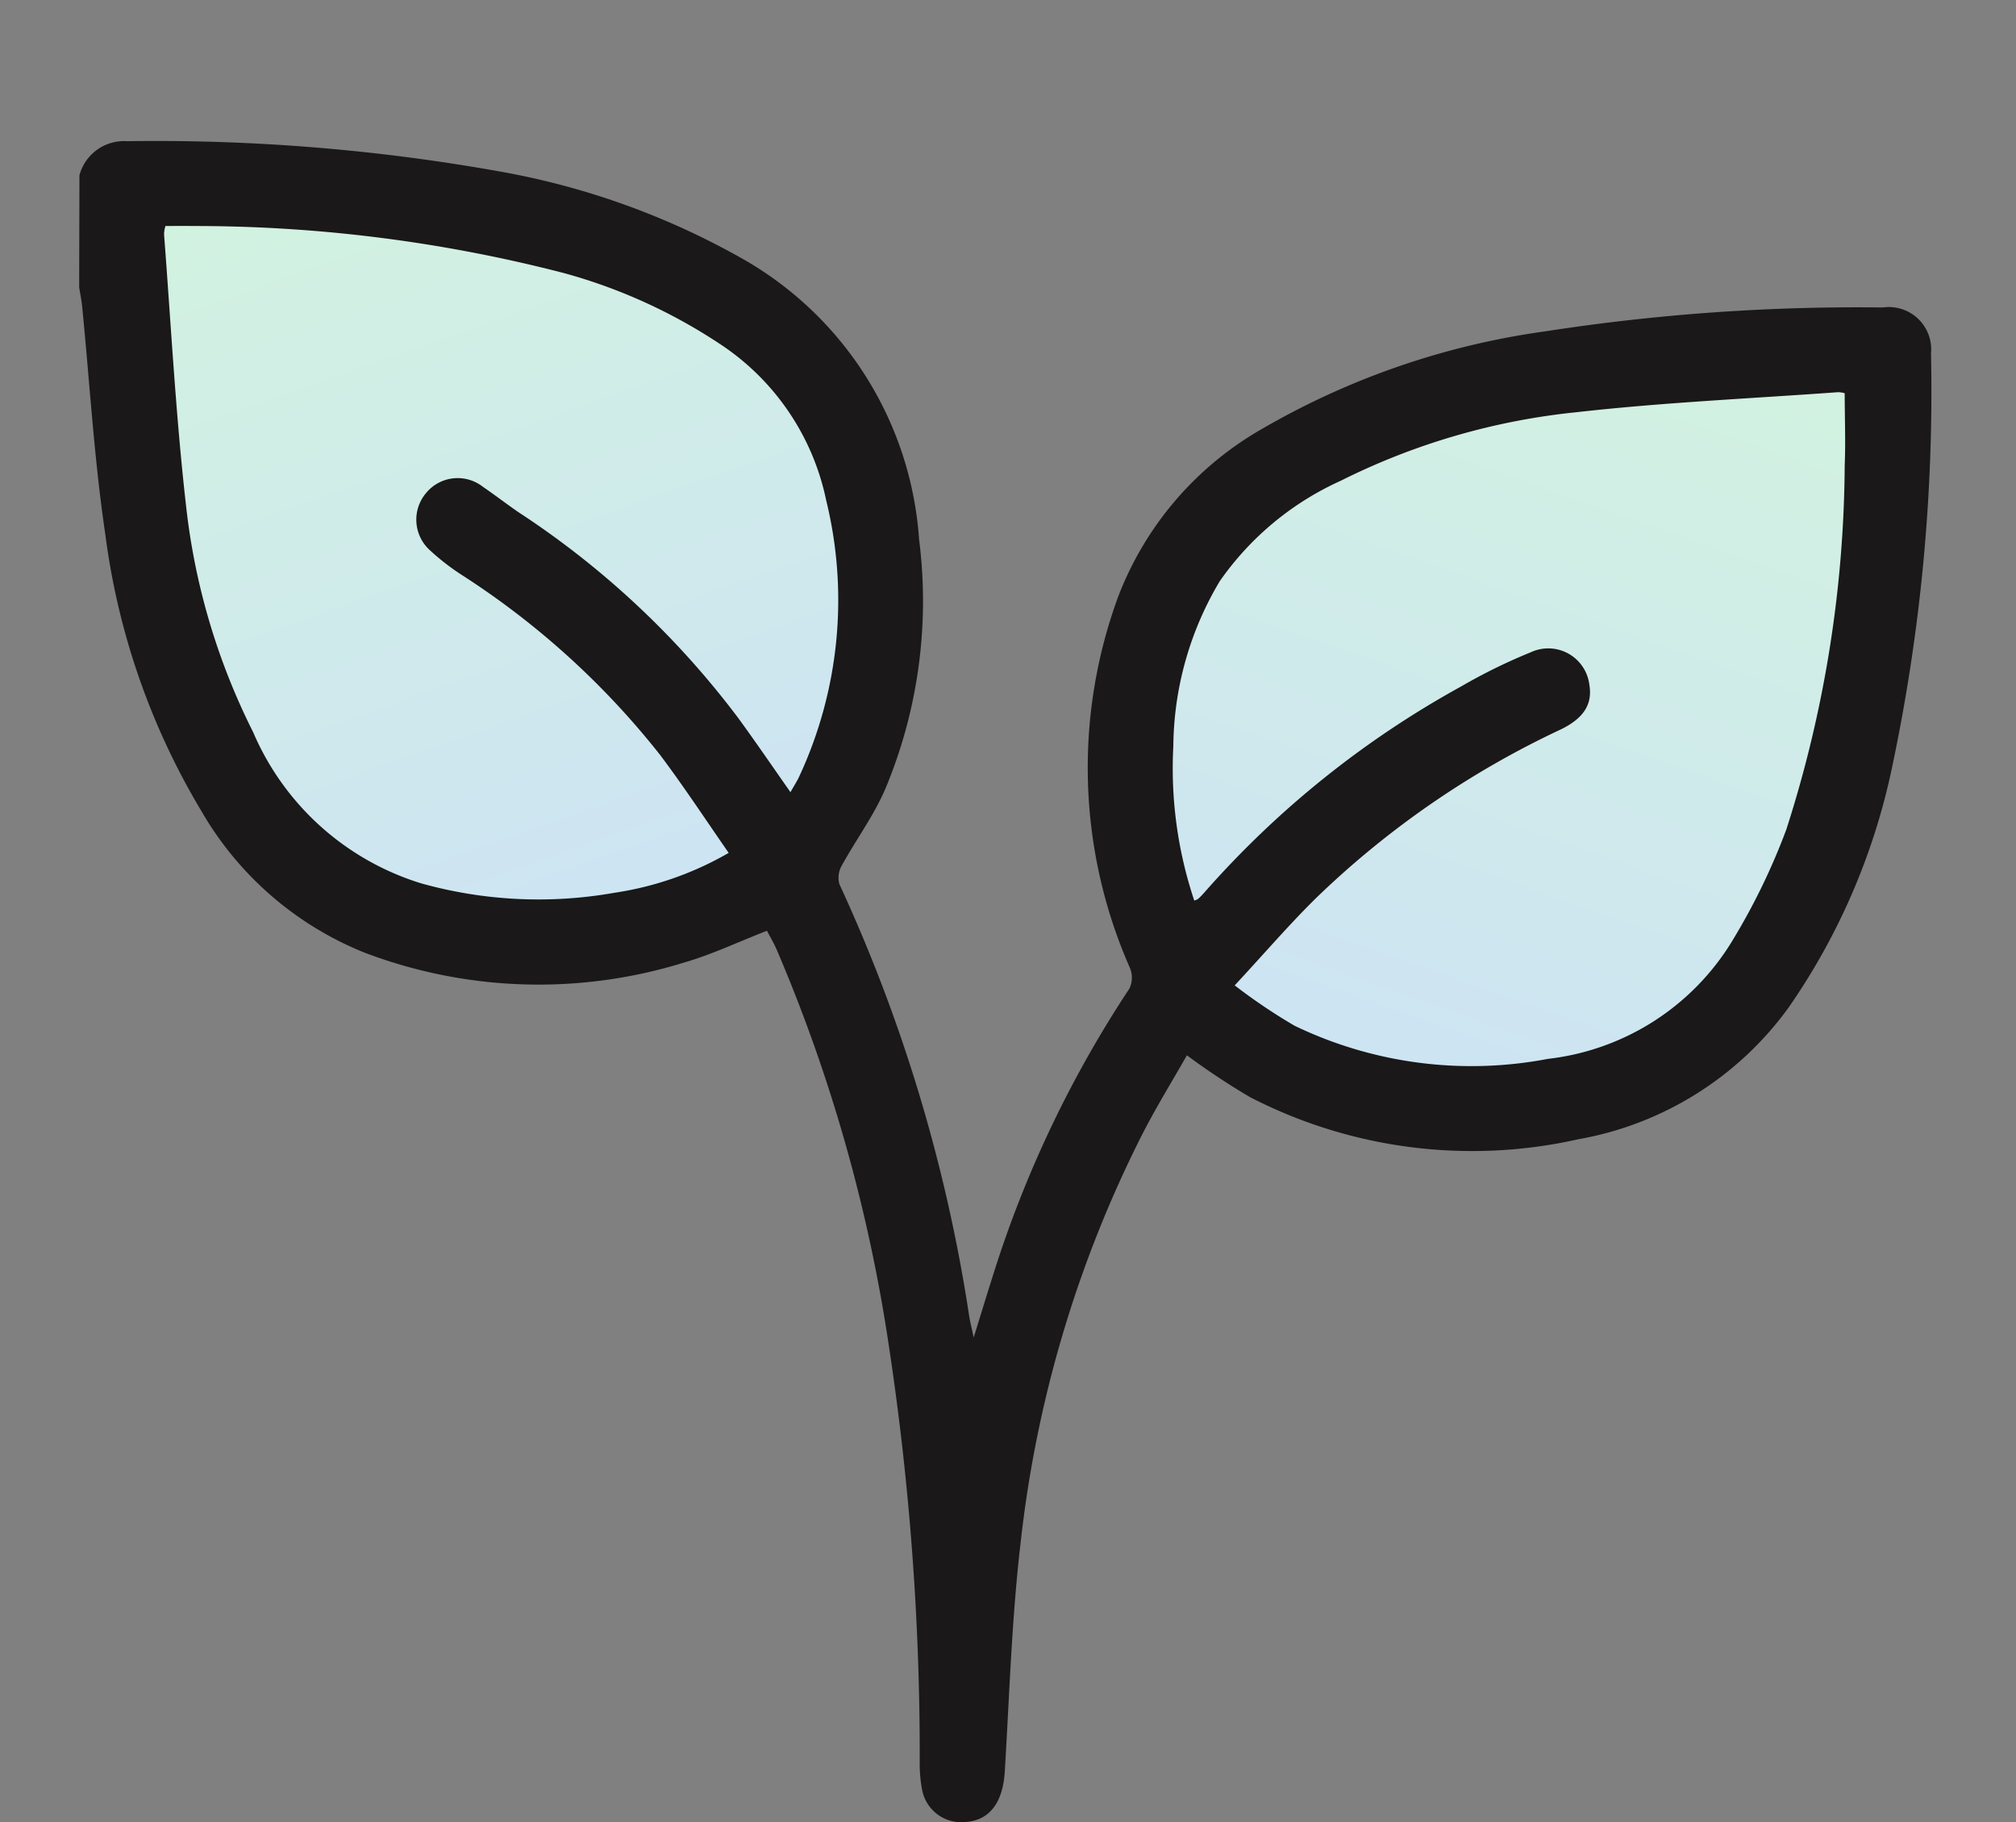
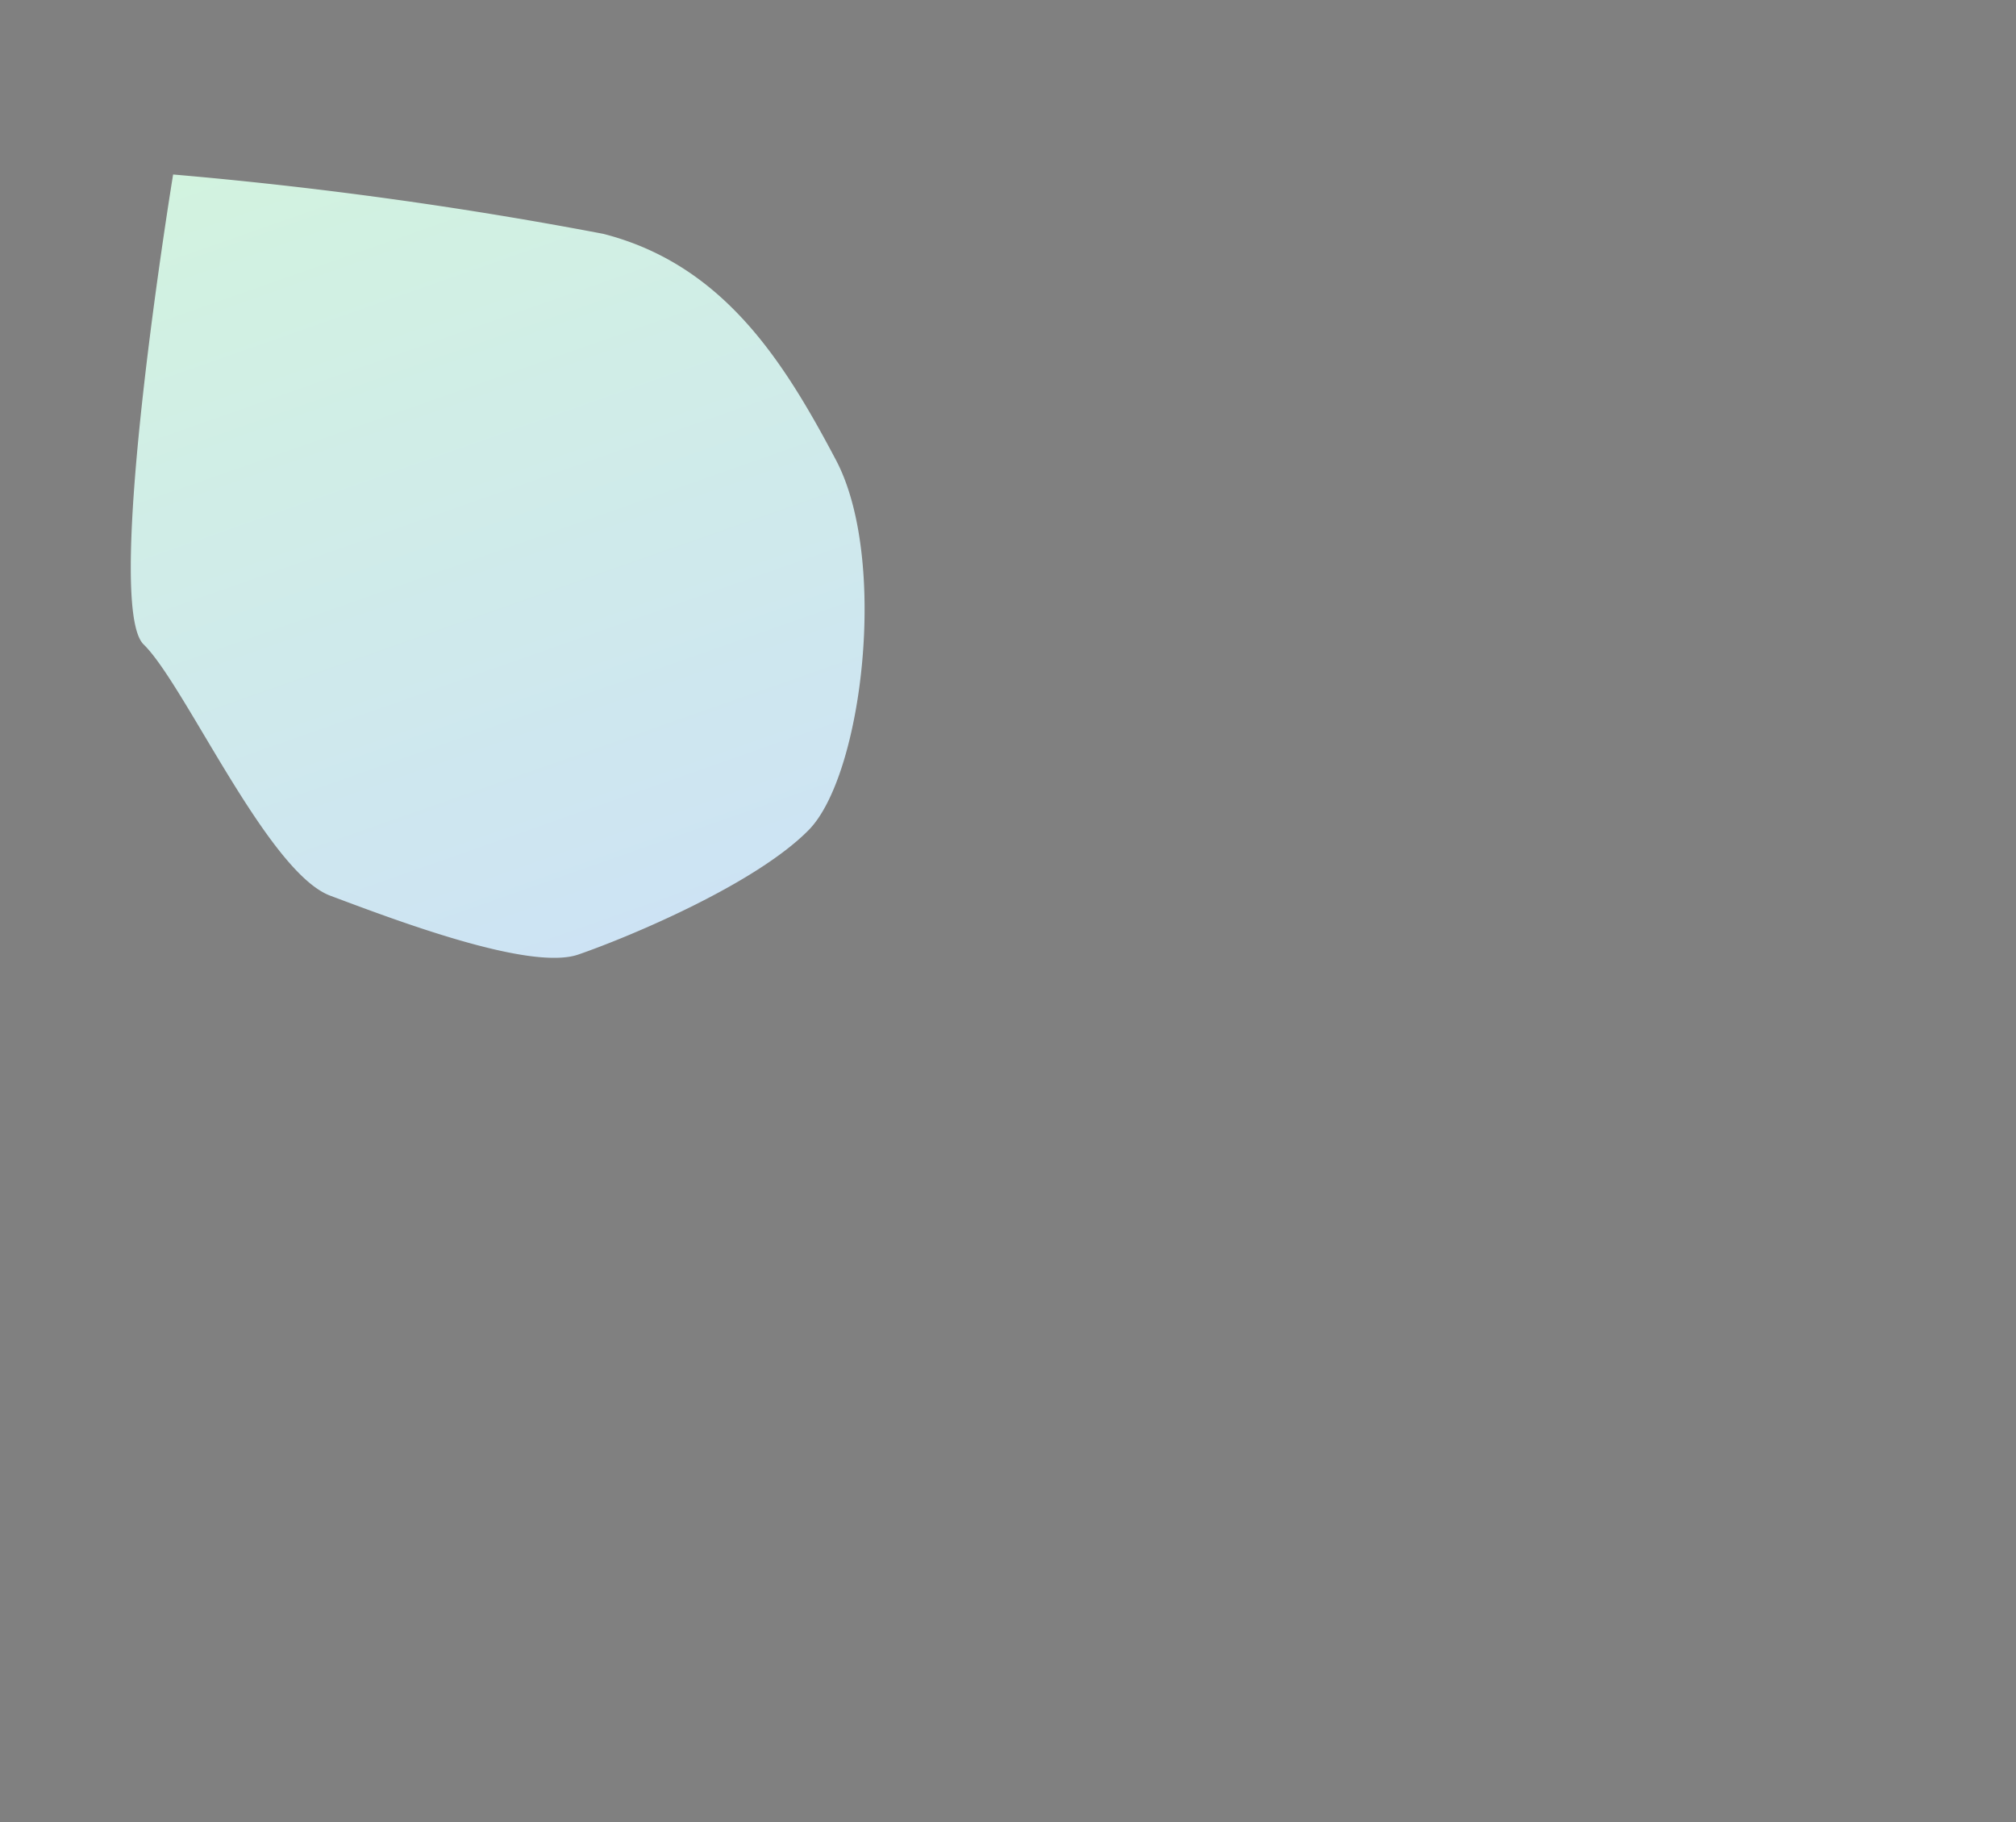
<svg xmlns="http://www.w3.org/2000/svg" xmlns:xlink="http://www.w3.org/1999/xlink" id="Plant_Based_vegan" data-name="Plant Based &amp; vegan" width="51.511" height="46.551" viewBox="0 0 51.511 46.551">
  <rect x="0" y="0" width="51.511" height="46.551" fill="#808080" stroke="none" />
  <defs>
    <linearGradient id="linear-gradient" x1="0.5" x2="0.5" y2="1" gradientUnits="objectBoundingBox">
      <stop offset="0" stop-color="#d2f3df" />
      <stop offset="1" stop-color="#cde3f4" />
    </linearGradient>
    <linearGradient id="linear-gradient-2" y1="1" y2="0" xlink:href="#linear-gradient" />
  </defs>
-   <path id="Path_4792" data-name="Path 4792" d="M13.692,0s5.281,9.8,4.621,11.106-1.1,6.534-2.42,7.622-4.181,3.484-5.5,3.484-4.84-.217-6.6-1.089S-.388,15.244.053,12.412s1.1-5.662,3.74-7.4A108.319,108.319,0,0,1,13.692,0Z" transform="translate(34.142 4.077) rotate(19)" fill="url(#linear-gradient)" />
  <path id="Path_4792-2" data-name="Path 4792" d="M13.692,22.212s5.281-9.8,4.621-11.106-1.1-6.534-2.42-7.622S11.713,0,10.393,0s-4.84.217-6.6,1.089S-.388,6.968.053,9.8s1.1,5.662,3.74,7.4A108.309,108.309,0,0,0,13.692,22.212Z" transform="translate(24.601 21.002) rotate(161)" fill="url(#linear-gradient-2)" />
-   <path id="Path_4860" data-name="Path 4860" d="M429.256-35.36a1.178,1.178,0,0,1,1.211-.87,49.928,49.928,0,0,1,9.558.779,19.453,19.453,0,0,1,6.254,2.271,8.944,8.944,0,0,1,4.43,7.119,12.428,12.428,0,0,1-.862,6.377c-.294.685-.751,1.3-1.112,1.958a.617.617,0,0,0-.062.475A40.89,40.89,0,0,1,451.992-6.2c.023.134.056.267.113.531.2-.644.359-1.17.526-1.692a28.9,28.9,0,0,1,3.452-7.22.65.65,0,0,0,.017-.522,12.671,12.671,0,0,1-.3-9.5,8.383,8.383,0,0,1,3.693-4.289,19.805,19.805,0,0,1,7.242-2.484,52.065,52.065,0,0,1,8.6-.606,1.082,1.082,0,0,1,1.23,1.178,46.3,46.3,0,0,1-1,10.594,16.758,16.758,0,0,1-2.63,6.1,8.44,8.44,0,0,1-5.378,3.376,12.377,12.377,0,0,1-8.389-1.074,18.116,18.116,0,0,1-1.615-1.07c-.375.659-.785,1.323-1.139,2.015A30.47,30.47,0,0,0,453.3-.391c-.224,1.922-.282,3.865-.4,5.8-.047.8-.385,1.263-1.016,1.3a1.016,1.016,0,0,1-1.1-.841,3.471,3.471,0,0,1-.058-.642,69.666,69.666,0,0,0-.774-10.584,41.068,41.068,0,0,0-2.883-10.225c-.073-.166-.167-.324-.246-.477-.724.281-1.405.607-2.121.813a12.527,12.527,0,0,1-8.152-.25,8.446,8.446,0,0,1-4.178-3.62,18.29,18.29,0,0,1-2.453-7.055c-.287-1.929-.4-3.885-.593-5.828-.016-.167-.051-.331-.077-.5Zm28.485,18.529a.4.4,0,0,0,.1-.044,2.069,2.069,0,0,0,.16-.165,24.4,24.4,0,0,1,6.559-5.261,14.108,14.108,0,0,1,1.777-.872,1.058,1.058,0,0,1,1.5.837c.08.487-.143.85-.739,1.137a23.058,23.058,0,0,0-6.277,4.335c-.683.677-1.312,1.409-2.047,2.2a14.551,14.551,0,0,0,1.528,1.03,10.414,10.414,0,0,0,6.477.847,6.354,6.354,0,0,0,4.725-3.042,16.67,16.67,0,0,0,1.363-2.813,30.872,30.872,0,0,0,1.493-9.3c.026-.61,0-1.221,0-1.85a.716.716,0,0,0-.168-.026c-2.224.162-4.455.26-6.67.51a17.365,17.365,0,0,0-6.039,1.753,7.554,7.554,0,0,0-3.09,2.564,8.345,8.345,0,0,0-1.187,4.214A10.633,10.633,0,0,0,457.741-16.831ZM447.423-19.6c.095-.167.161-.269.214-.379a10.688,10.688,0,0,0,.7-7.072,6.32,6.32,0,0,0-2.736-4.012,13.79,13.79,0,0,0-3.974-1.8,37.641,37.641,0,0,0-9.5-1.2c-.225-.005-.451,0-.674,0a.776.776,0,0,0-.038.177c.179,2.315.3,4.637.562,6.943a16.982,16.982,0,0,0,1.717,5.81,6.869,6.869,0,0,0,4.289,3.861,11.119,11.119,0,0,0,4.937.243,8.256,8.256,0,0,0,2.925-1.02c-.594-.853-1.148-1.7-1.758-2.509a20.7,20.7,0,0,0-5.076-4.6,5.969,5.969,0,0,1-.8-.622,1.052,1.052,0,0,1-.1-1.46,1.045,1.045,0,0,1,1.448-.165c.305.208.6.435.9.643a22.258,22.258,0,0,1,5.635,5.275C446.537-20.88,446.961-20.259,447.423-19.6Z" transform="translate(-427.226 39.837)" fill="#1a1818" />
</svg>